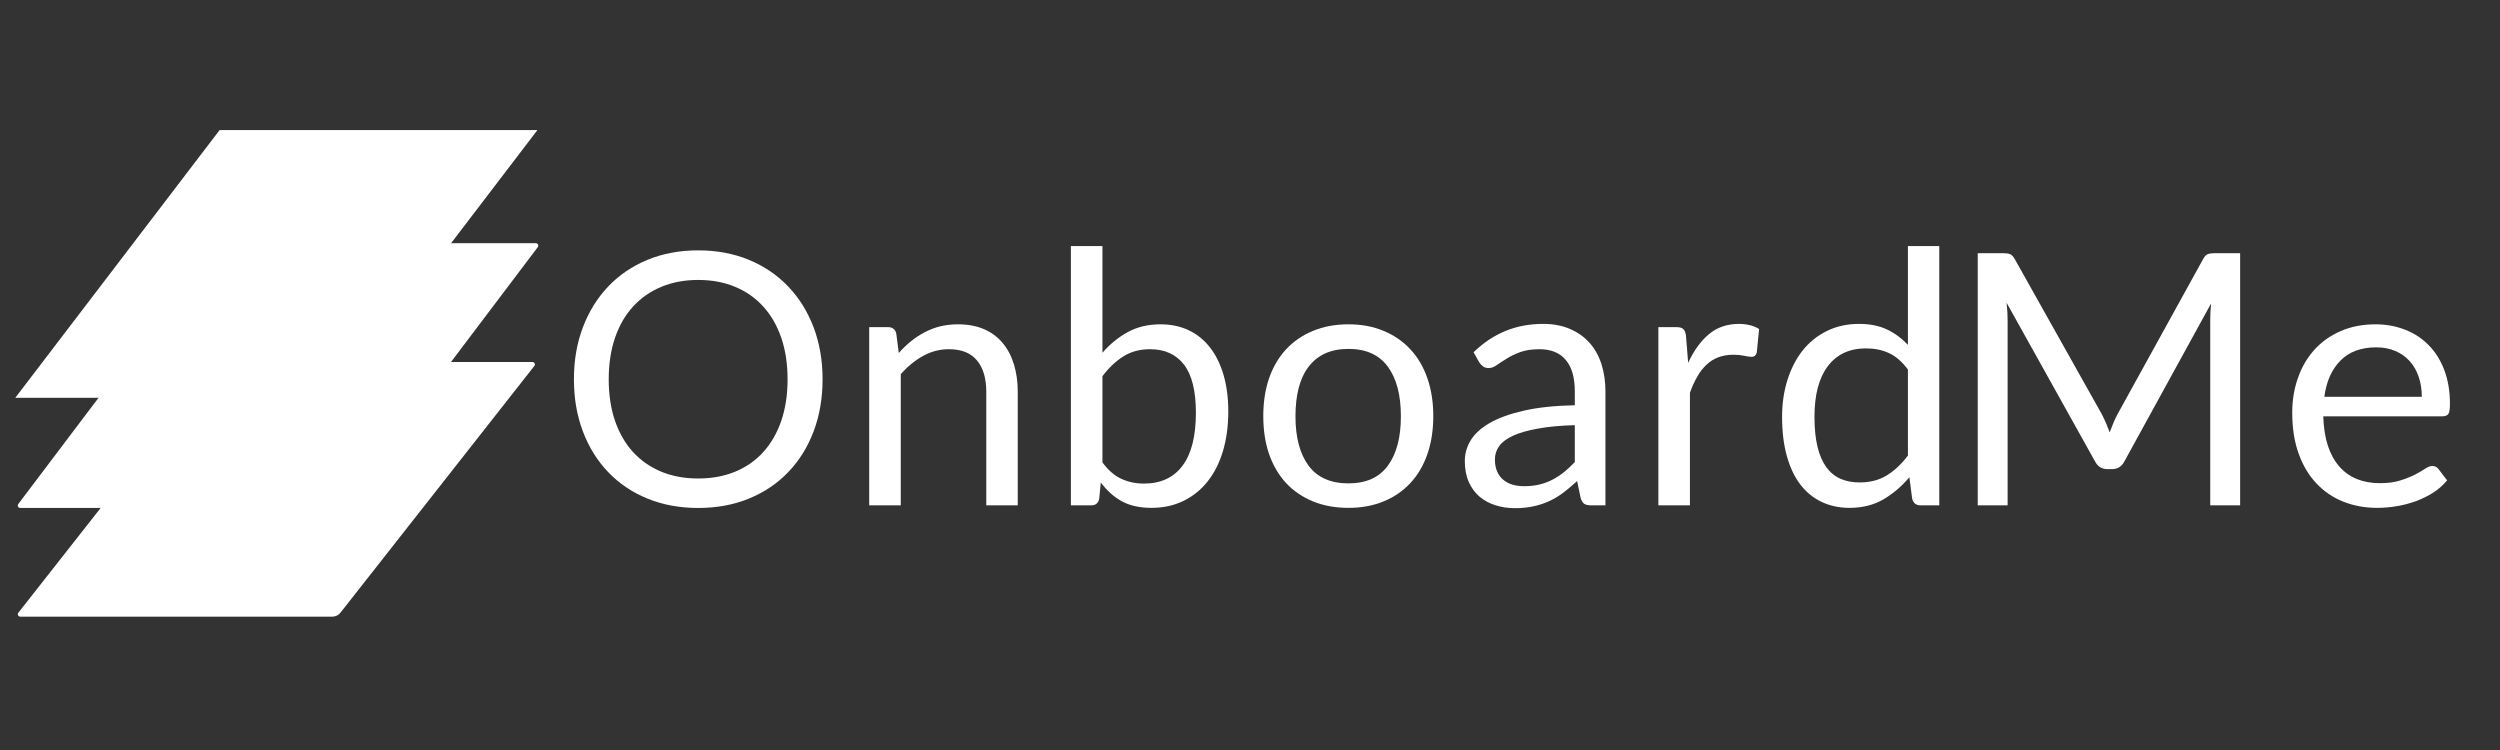
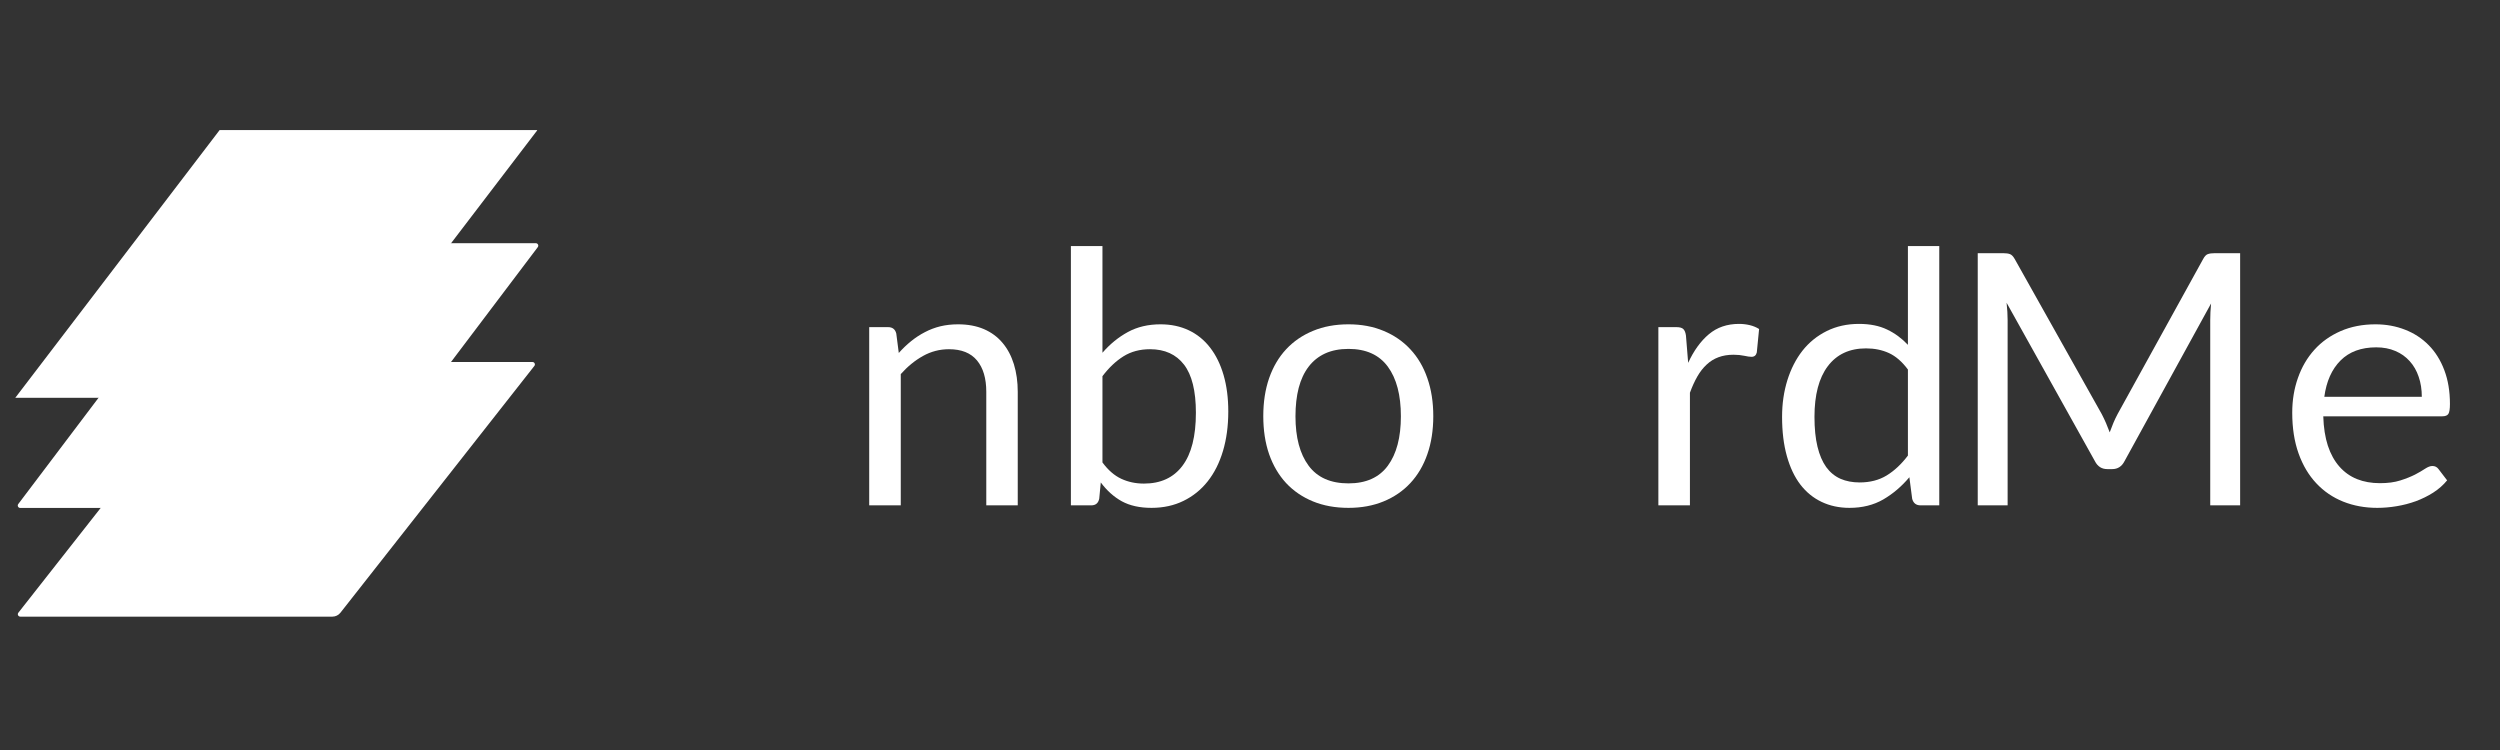
<svg xmlns="http://www.w3.org/2000/svg" width="500" zoomAndPan="magnify" viewBox="0 0 375 112.5" height="150" preserveAspectRatio="xMidYMid meet" version="1.0">
  <rect x="0" y="0" width="375" height="112.5" fill="#333333" stroke="none" />
  <defs>
    <g />
    <clipPath id="db62820c22">
      <path d="M 2.293 19.508 L 80.727 19.508 L 80.727 59.668 L 2.293 59.668 Z M 2.293 19.508 " clip-rule="nonzero" />
    </clipPath>
    <clipPath id="e44e4609fd">
-       <path d="M 32.945 19.508 L 80.617 19.508 L 49.965 59.668 L 2.293 59.668 Z M 32.945 19.508 " clip-rule="nonzero" />
+       <path d="M 32.945 19.508 L 80.617 19.508 L 49.965 59.668 L 2.293 59.668 Z " clip-rule="nonzero" />
    </clipPath>
    <clipPath id="ceda25216b">
      <path d="M 2.602 36.477 L 80.801 36.477 L 80.801 76.195 L 2.602 76.195 Z M 2.602 36.477 " clip-rule="nonzero" />
    </clipPath>
    <clipPath id="0e46994c8c">
      <path d="M 33.047 36.477 L 80.367 36.477 C 80.508 36.477 80.637 36.559 80.703 36.684 C 80.766 36.809 80.75 36.961 80.664 37.074 L 51.555 75.602 C 51.27 75.977 50.828 76.195 50.359 76.195 L 3.039 76.195 C 2.898 76.195 2.77 76.117 2.703 75.992 C 2.641 75.863 2.656 75.715 2.742 75.602 L 31.852 37.074 C 32.137 36.699 32.578 36.477 33.047 36.477 Z M 33.047 36.477 " clip-rule="nonzero" />
    </clipPath>
    <clipPath id="e9fc39c8e6">
      <path d="M 2.59 54.301 L 80.316 54.301 L 80.316 92.496 L 2.59 92.496 Z M 2.59 54.301 " clip-rule="nonzero" />
    </clipPath>
    <clipPath id="7929f2528b">
      <path d="M 33.047 54.301 L 79.871 54.301 C 80.012 54.301 80.137 54.379 80.195 54.504 C 80.258 54.629 80.242 54.777 80.156 54.887 L 51.066 91.906 C 50.777 92.277 50.332 92.496 49.859 92.496 L 3.039 92.496 C 2.898 92.496 2.773 92.414 2.711 92.289 C 2.652 92.164 2.668 92.016 2.754 91.906 L 31.84 54.887 C 32.133 54.52 32.578 54.301 33.047 54.301 Z M 33.047 54.301 " clip-rule="nonzero" />
    </clipPath>
  </defs>
  <g fill="#ffffff" fill-opacity="1">
    <g transform="translate(83.605, 75.804)">
      <g>
-         <path d="M 39.781 -18.906 C 39.781 -16.07 39.332 -13.469 38.438 -11.094 C 37.539 -8.727 36.27 -6.691 34.625 -4.984 C 32.988 -3.273 31.023 -1.953 28.734 -1.016 C 26.441 -0.078 23.906 0.391 21.125 0.391 C 18.344 0.391 15.805 -0.078 13.516 -1.016 C 11.223 -1.953 9.258 -3.273 7.625 -4.984 C 5.988 -6.691 4.723 -8.727 3.828 -11.094 C 2.93 -13.469 2.484 -16.07 2.484 -18.906 C 2.484 -21.738 2.93 -24.336 3.828 -26.703 C 4.723 -29.066 5.988 -31.109 7.625 -32.828 C 9.258 -34.547 11.223 -35.879 13.516 -36.828 C 15.805 -37.773 18.344 -38.25 21.125 -38.25 C 23.906 -38.25 26.441 -37.773 28.734 -36.828 C 31.023 -35.879 32.988 -34.547 34.625 -32.828 C 36.27 -31.109 37.539 -29.066 38.438 -26.703 C 39.332 -24.336 39.781 -21.738 39.781 -18.906 Z M 34.531 -18.906 C 34.531 -21.227 34.211 -23.312 33.578 -25.156 C 32.941 -27 32.039 -28.555 30.875 -29.828 C 29.719 -31.109 28.312 -32.094 26.656 -32.781 C 25.008 -33.469 23.164 -33.812 21.125 -33.812 C 19.094 -33.812 17.25 -33.469 15.594 -32.781 C 13.945 -32.094 12.535 -31.109 11.359 -29.828 C 10.191 -28.555 9.289 -27 8.656 -25.156 C 8.02 -23.312 7.703 -21.227 7.703 -18.906 C 7.703 -16.582 8.02 -14.5 8.656 -12.656 C 9.289 -10.82 10.191 -9.266 11.359 -7.984 C 12.535 -6.711 13.945 -5.734 15.594 -5.047 C 17.25 -4.367 19.094 -4.031 21.125 -4.031 C 23.164 -4.031 25.008 -4.367 26.656 -5.047 C 28.312 -5.734 29.719 -6.711 30.875 -7.984 C 32.039 -9.266 32.941 -10.82 33.578 -12.656 C 34.211 -14.5 34.531 -16.582 34.531 -18.906 Z M 34.531 -18.906 " />
-       </g>
+         </g>
    </g>
  </g>
  <g fill="#ffffff" fill-opacity="1">
    <g transform="translate(126.662, 75.804)">
      <g>
        <path d="M 8.156 -22.859 C 8.738 -23.516 9.352 -24.102 10 -24.625 C 10.656 -25.156 11.348 -25.609 12.078 -25.984 C 12.805 -26.367 13.578 -26.66 14.391 -26.859 C 15.211 -27.055 16.098 -27.156 17.047 -27.156 C 18.516 -27.156 19.805 -26.914 20.922 -26.438 C 22.035 -25.957 22.969 -25.27 23.719 -24.375 C 24.469 -23.488 25.035 -22.422 25.422 -21.172 C 25.805 -19.922 26 -18.539 26 -17.031 L 26 0 L 21.281 0 L 21.281 -17.031 C 21.281 -19.051 20.816 -20.617 19.891 -21.734 C 18.961 -22.859 17.562 -23.422 15.688 -23.422 C 14.289 -23.422 12.988 -23.082 11.781 -22.406 C 10.582 -21.738 9.473 -20.832 8.453 -19.688 L 8.453 0 L 3.719 0 L 3.719 -26.734 L 6.547 -26.734 C 7.211 -26.734 7.625 -26.41 7.781 -25.766 Z M 8.156 -22.859 " />
      </g>
    </g>
  </g>
  <g fill="#ffffff" fill-opacity="1">
    <g transform="translate(156.915, 75.804)">
      <g>
        <path d="M 8.453 -6.438 C 9.305 -5.281 10.25 -4.461 11.281 -3.984 C 12.312 -3.504 13.441 -3.266 14.672 -3.266 C 17.191 -3.266 19.117 -4.156 20.453 -5.938 C 21.797 -7.719 22.469 -10.367 22.469 -13.891 C 22.469 -17.16 21.875 -19.566 20.688 -21.109 C 19.5 -22.648 17.801 -23.422 15.594 -23.422 C 14.07 -23.422 12.742 -23.066 11.609 -22.359 C 10.473 -21.648 9.422 -20.656 8.453 -19.375 Z M 8.453 -22.891 C 9.578 -24.191 10.848 -25.227 12.266 -26 C 13.68 -26.77 15.312 -27.156 17.156 -27.156 C 18.727 -27.156 20.141 -26.859 21.391 -26.266 C 22.648 -25.672 23.719 -24.805 24.594 -23.672 C 25.477 -22.535 26.156 -21.156 26.625 -19.531 C 27.094 -17.914 27.328 -16.098 27.328 -14.078 C 27.328 -11.91 27.062 -9.938 26.531 -8.156 C 26 -6.375 25.234 -4.852 24.234 -3.594 C 23.242 -2.344 22.035 -1.367 20.609 -0.672 C 19.191 0.023 17.594 0.375 15.812 0.375 C 14.051 0.375 12.566 0.047 11.359 -0.609 C 10.16 -1.273 9.109 -2.219 8.203 -3.438 L 7.969 -1 C 7.832 -0.332 7.43 0 6.766 0 L 3.719 0 L 3.719 -38.891 L 8.453 -38.891 Z M 8.453 -22.891 " />
      </g>
    </g>
  </g>
  <g fill="#ffffff" fill-opacity="1">
    <g transform="translate(187.274, 75.804)">
      <g>
        <path d="M 15 -27.156 C 16.945 -27.156 18.703 -26.828 20.266 -26.172 C 21.836 -25.523 23.176 -24.602 24.281 -23.406 C 25.395 -22.219 26.242 -20.773 26.828 -19.078 C 27.422 -17.379 27.719 -15.484 27.719 -13.391 C 27.719 -11.273 27.422 -9.367 26.828 -7.672 C 26.242 -5.984 25.395 -4.539 24.281 -3.344 C 23.176 -2.156 21.836 -1.238 20.266 -0.594 C 18.703 0.051 16.945 0.375 15 0.375 C 13.02 0.375 11.242 0.051 9.672 -0.594 C 8.098 -1.238 6.754 -2.156 5.641 -3.344 C 4.535 -4.539 3.688 -5.984 3.094 -7.672 C 2.508 -9.367 2.219 -11.273 2.219 -13.391 C 2.219 -15.484 2.508 -17.379 3.094 -19.078 C 3.688 -20.773 4.535 -22.219 5.641 -23.406 C 6.754 -24.602 8.098 -25.523 9.672 -26.172 C 11.242 -26.828 13.02 -27.156 15 -27.156 Z M 15 -3.297 C 17.633 -3.297 19.602 -4.18 20.906 -5.953 C 22.207 -7.723 22.859 -10.191 22.859 -13.359 C 22.859 -16.547 22.207 -19.023 20.906 -20.797 C 19.602 -22.578 17.633 -23.469 15 -23.469 C 13.656 -23.469 12.484 -23.238 11.484 -22.781 C 10.492 -22.32 9.672 -21.66 9.016 -20.797 C 8.359 -19.941 7.863 -18.883 7.531 -17.625 C 7.207 -16.363 7.047 -14.941 7.047 -13.359 C 7.047 -10.191 7.703 -7.723 9.016 -5.953 C 10.328 -4.18 12.32 -3.297 15 -3.297 Z M 15 -3.297 " />
      </g>
    </g>
  </g>
  <g fill="#ffffff" fill-opacity="1">
    <g transform="translate(218.003, 75.804)">
      <g>
-         <path d="M 18.219 -12.031 C 16.051 -11.969 14.207 -11.797 12.688 -11.516 C 11.164 -11.242 9.926 -10.891 8.969 -10.453 C 8.008 -10.016 7.312 -9.492 6.875 -8.891 C 6.445 -8.297 6.234 -7.629 6.234 -6.891 C 6.234 -6.18 6.348 -5.57 6.578 -5.062 C 6.805 -4.551 7.117 -4.133 7.516 -3.812 C 7.91 -3.488 8.375 -3.25 8.906 -3.094 C 9.445 -2.945 10.023 -2.875 10.641 -2.875 C 11.461 -2.875 12.219 -2.957 12.906 -3.125 C 13.594 -3.289 14.238 -3.531 14.844 -3.844 C 15.457 -4.164 16.039 -4.547 16.594 -4.984 C 17.145 -5.43 17.688 -5.938 18.219 -6.5 Z M 3.031 -22.969 C 4.508 -24.395 6.102 -25.457 7.812 -26.156 C 9.52 -26.863 11.41 -27.219 13.484 -27.219 C 14.984 -27.219 16.312 -26.969 17.469 -26.469 C 18.633 -25.977 19.613 -25.289 20.406 -24.406 C 21.195 -23.531 21.797 -22.469 22.203 -21.219 C 22.609 -19.969 22.812 -18.598 22.812 -17.109 L 22.812 0 L 20.719 0 C 20.258 0 19.906 -0.07 19.656 -0.219 C 19.414 -0.375 19.227 -0.672 19.094 -1.109 L 18.562 -3.641 C 17.852 -2.992 17.164 -2.414 16.5 -1.906 C 15.832 -1.406 15.129 -0.984 14.391 -0.641 C 13.648 -0.297 12.859 -0.035 12.016 0.141 C 11.18 0.328 10.254 0.422 9.234 0.422 C 8.203 0.422 7.227 0.273 6.312 -0.016 C 5.395 -0.305 4.598 -0.738 3.922 -1.312 C 3.242 -1.895 2.707 -2.629 2.312 -3.516 C 1.914 -4.41 1.719 -5.461 1.719 -6.672 C 1.719 -7.734 2.004 -8.75 2.578 -9.719 C 3.16 -10.695 4.102 -11.566 5.406 -12.328 C 6.707 -13.086 8.406 -13.707 10.5 -14.188 C 12.594 -14.676 15.164 -14.953 18.219 -15.016 L 18.219 -17.109 C 18.219 -19.18 17.766 -20.75 16.859 -21.812 C 15.961 -22.883 14.656 -23.422 12.938 -23.422 C 11.77 -23.422 10.797 -23.273 10.016 -22.984 C 9.234 -22.691 8.555 -22.363 7.984 -22 C 7.41 -21.645 6.914 -21.32 6.5 -21.031 C 6.094 -20.738 5.688 -20.594 5.281 -20.594 C 4.957 -20.594 4.68 -20.676 4.453 -20.844 C 4.234 -21.008 4.039 -21.219 3.875 -21.469 Z M 3.031 -22.969 " />
-       </g>
+         </g>
    </g>
  </g>
  <g fill="#ffffff" fill-opacity="1">
    <g transform="translate(245.036, 75.804)">
      <g>
        <path d="M 8.188 -21.375 C 9.031 -23.207 10.066 -24.641 11.297 -25.672 C 12.523 -26.703 14.031 -27.219 15.812 -27.219 C 16.375 -27.219 16.914 -27.156 17.438 -27.031 C 17.957 -26.906 18.422 -26.711 18.828 -26.453 L 18.484 -22.938 C 18.379 -22.5 18.113 -22.281 17.688 -22.281 C 17.438 -22.281 17.07 -22.332 16.594 -22.438 C 16.125 -22.539 15.594 -22.594 15 -22.594 C 14.156 -22.594 13.398 -22.469 12.734 -22.219 C 12.078 -21.977 11.488 -21.613 10.969 -21.125 C 10.445 -20.645 9.977 -20.047 9.562 -19.328 C 9.156 -18.617 8.785 -17.805 8.453 -16.891 L 8.453 0 L 3.719 0 L 3.719 -26.734 L 6.422 -26.734 C 6.93 -26.734 7.281 -26.633 7.469 -26.438 C 7.664 -26.25 7.797 -25.922 7.859 -25.453 Z M 8.188 -21.375 " />
      </g>
    </g>
  </g>
  <g fill="#ffffff" fill-opacity="1">
    <g transform="translate(265.046, 75.804)">
      <g>
        <path d="M 21.141 -20.375 C 20.266 -21.551 19.316 -22.375 18.297 -22.844 C 17.273 -23.312 16.129 -23.547 14.859 -23.547 C 12.379 -23.547 10.469 -22.656 9.125 -20.875 C 7.789 -19.102 7.125 -16.57 7.125 -13.281 C 7.125 -11.539 7.273 -10.047 7.578 -8.797 C 7.879 -7.555 8.316 -6.535 8.891 -5.734 C 9.473 -4.941 10.188 -4.359 11.031 -3.984 C 11.875 -3.617 12.832 -3.438 13.906 -3.438 C 15.457 -3.438 16.805 -3.785 17.953 -4.484 C 19.109 -5.191 20.172 -6.188 21.141 -7.469 Z M 25.844 -38.891 L 25.844 0 L 23.047 0 C 22.379 0 21.957 -0.328 21.781 -0.984 L 21.359 -4.219 C 20.211 -2.852 18.91 -1.742 17.453 -0.891 C 15.992 -0.047 14.301 0.375 12.375 0.375 C 10.844 0.375 9.453 0.078 8.203 -0.516 C 6.953 -1.109 5.891 -1.973 5.016 -3.109 C 4.141 -4.254 3.461 -5.68 2.984 -7.391 C 2.504 -9.098 2.266 -11.062 2.266 -13.281 C 2.266 -15.25 2.531 -17.082 3.062 -18.781 C 3.594 -20.477 4.348 -21.953 5.328 -23.203 C 6.316 -24.453 7.523 -25.43 8.953 -26.141 C 10.391 -26.859 12.008 -27.219 13.812 -27.219 C 15.445 -27.219 16.848 -26.938 18.016 -26.375 C 19.18 -25.82 20.223 -25.055 21.141 -24.078 L 21.141 -38.891 Z M 25.844 -38.891 " />
      </g>
    </g>
  </g>
  <g fill="#ffffff" fill-opacity="1">
    <g transform="translate(291.832, 75.804)">
      <g>
        <path d="M 44.188 -37.828 L 44.188 0 L 39.703 0 L 39.703 -27.797 C 39.703 -28.172 39.711 -28.566 39.734 -28.984 C 39.766 -29.41 39.797 -29.844 39.828 -30.281 L 26.844 -6.625 C 26.438 -5.832 25.82 -5.438 25 -5.438 L 24.266 -5.438 C 23.43 -5.438 22.812 -5.832 22.406 -6.625 L 9.156 -30.391 C 9.258 -29.453 9.312 -28.586 9.312 -27.797 L 9.312 0 L 4.828 0 L 4.828 -37.828 L 8.609 -37.828 C 9.066 -37.828 9.414 -37.781 9.656 -37.688 C 9.906 -37.602 10.145 -37.359 10.375 -36.953 L 23.438 -13.672 C 23.656 -13.254 23.863 -12.816 24.062 -12.359 C 24.258 -11.898 24.445 -11.43 24.625 -10.953 C 24.801 -11.43 24.984 -11.898 25.172 -12.359 C 25.367 -12.828 25.582 -13.273 25.812 -13.703 L 38.641 -36.953 C 38.859 -37.359 39.094 -37.602 39.344 -37.688 C 39.602 -37.781 39.961 -37.828 40.422 -37.828 Z M 44.188 -37.828 " />
      </g>
    </g>
  </g>
  <g fill="#ffffff" fill-opacity="1">
    <g transform="translate(341.647, 75.804)">
      <g>
        <path d="M 21.625 -16.281 C 21.625 -17.375 21.469 -18.375 21.156 -19.281 C 20.852 -20.188 20.406 -20.969 19.812 -21.625 C 19.219 -22.289 18.5 -22.801 17.656 -23.156 C 16.812 -23.52 15.852 -23.703 14.781 -23.703 C 12.531 -23.703 10.75 -23.047 9.438 -21.734 C 8.125 -20.422 7.312 -18.602 7 -16.281 Z M 25.422 -3.75 C 24.836 -3.039 24.141 -2.426 23.328 -1.906 C 22.523 -1.395 21.66 -0.969 20.734 -0.625 C 19.805 -0.289 18.848 -0.039 17.859 0.125 C 16.879 0.289 15.906 0.375 14.938 0.375 C 13.094 0.375 11.391 0.062 9.828 -0.562 C 8.273 -1.188 6.93 -2.102 5.797 -3.312 C 4.66 -4.52 3.773 -6.008 3.141 -7.781 C 2.504 -9.562 2.188 -11.602 2.188 -13.906 C 2.188 -15.77 2.473 -17.508 3.047 -19.125 C 3.617 -20.75 4.441 -22.156 5.516 -23.344 C 6.586 -24.531 7.898 -25.461 9.453 -26.141 C 11.004 -26.816 12.742 -27.156 14.672 -27.156 C 16.273 -27.156 17.758 -26.883 19.125 -26.344 C 20.488 -25.812 21.664 -25.039 22.656 -24.031 C 23.656 -23.02 24.438 -21.77 25 -20.281 C 25.562 -18.801 25.844 -17.109 25.844 -15.203 C 25.844 -14.461 25.766 -13.969 25.609 -13.719 C 25.453 -13.477 25.148 -13.359 24.703 -13.359 L 6.844 -13.359 C 6.895 -11.672 7.125 -10.203 7.531 -8.953 C 7.945 -7.703 8.523 -6.656 9.266 -5.812 C 10.004 -4.977 10.883 -4.352 11.906 -3.938 C 12.926 -3.531 14.07 -3.328 15.344 -3.328 C 16.52 -3.328 17.535 -3.461 18.391 -3.734 C 19.242 -4.004 19.977 -4.297 20.594 -4.609 C 21.207 -4.93 21.719 -5.227 22.125 -5.5 C 22.539 -5.77 22.898 -5.906 23.203 -5.906 C 23.586 -5.906 23.891 -5.758 24.109 -5.469 Z M 25.422 -3.75 " />
      </g>
    </g>
  </g>
  <g clip-path="url(#db62820c22)">
    <g clip-path="url(#e44e4609fd)">
      <path fill="#ffffff" d="M 2.293 19.508 L 80.57 19.508 L 80.57 59.668 L 2.293 59.668 Z M 2.293 19.508 " fill-opacity="1" fill-rule="nonzero" />
    </g>
  </g>
  <g clip-path="url(#ceda25216b)">
    <g clip-path="url(#0e46994c8c)">
      <path fill="#ffffff" d="M 2.293 36.477 L 81.109 36.477 L 81.109 76.195 L 2.293 76.195 Z M 2.293 36.477 " fill-opacity="1" fill-rule="nonzero" />
    </g>
  </g>
  <g clip-path="url(#e9fc39c8e6)">
    <g clip-path="url(#7929f2528b)">
      <path fill="#ffffff" d="M 2.293 54.301 L 80.617 54.301 L 80.617 92.496 L 2.293 92.496 Z M 2.293 54.301 " fill-opacity="1" fill-rule="nonzero" />
    </g>
  </g>
</svg>